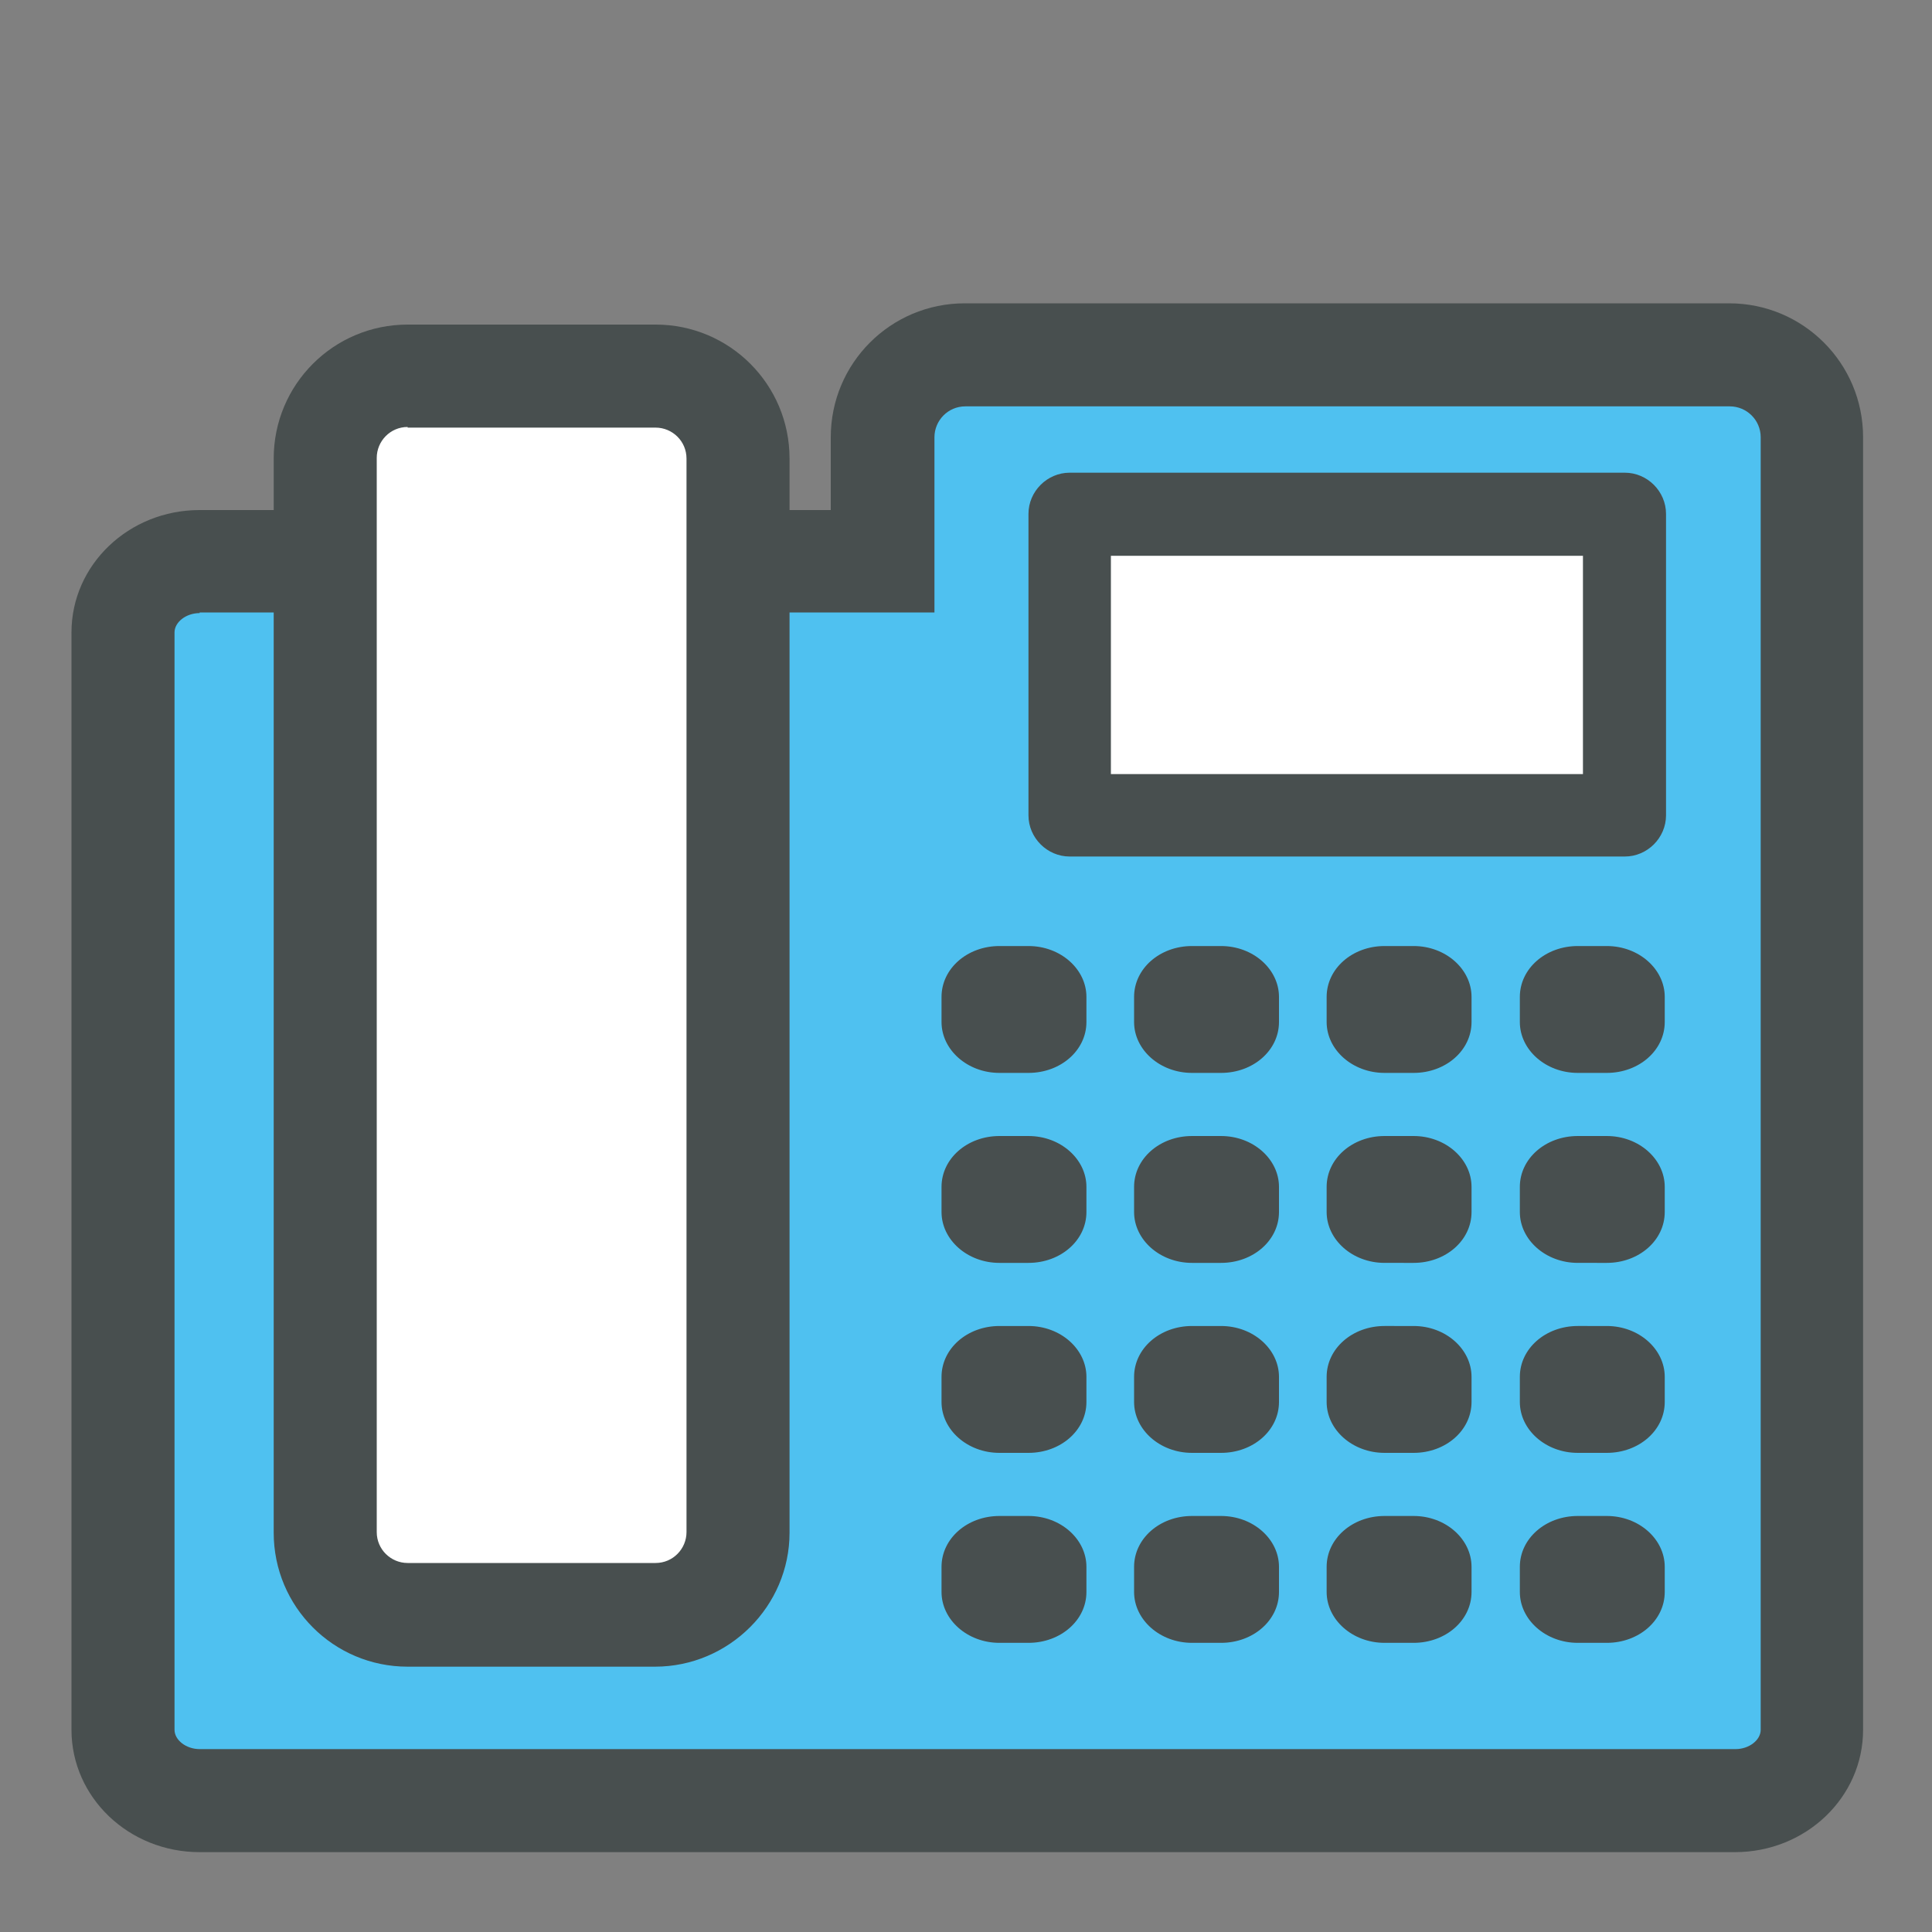
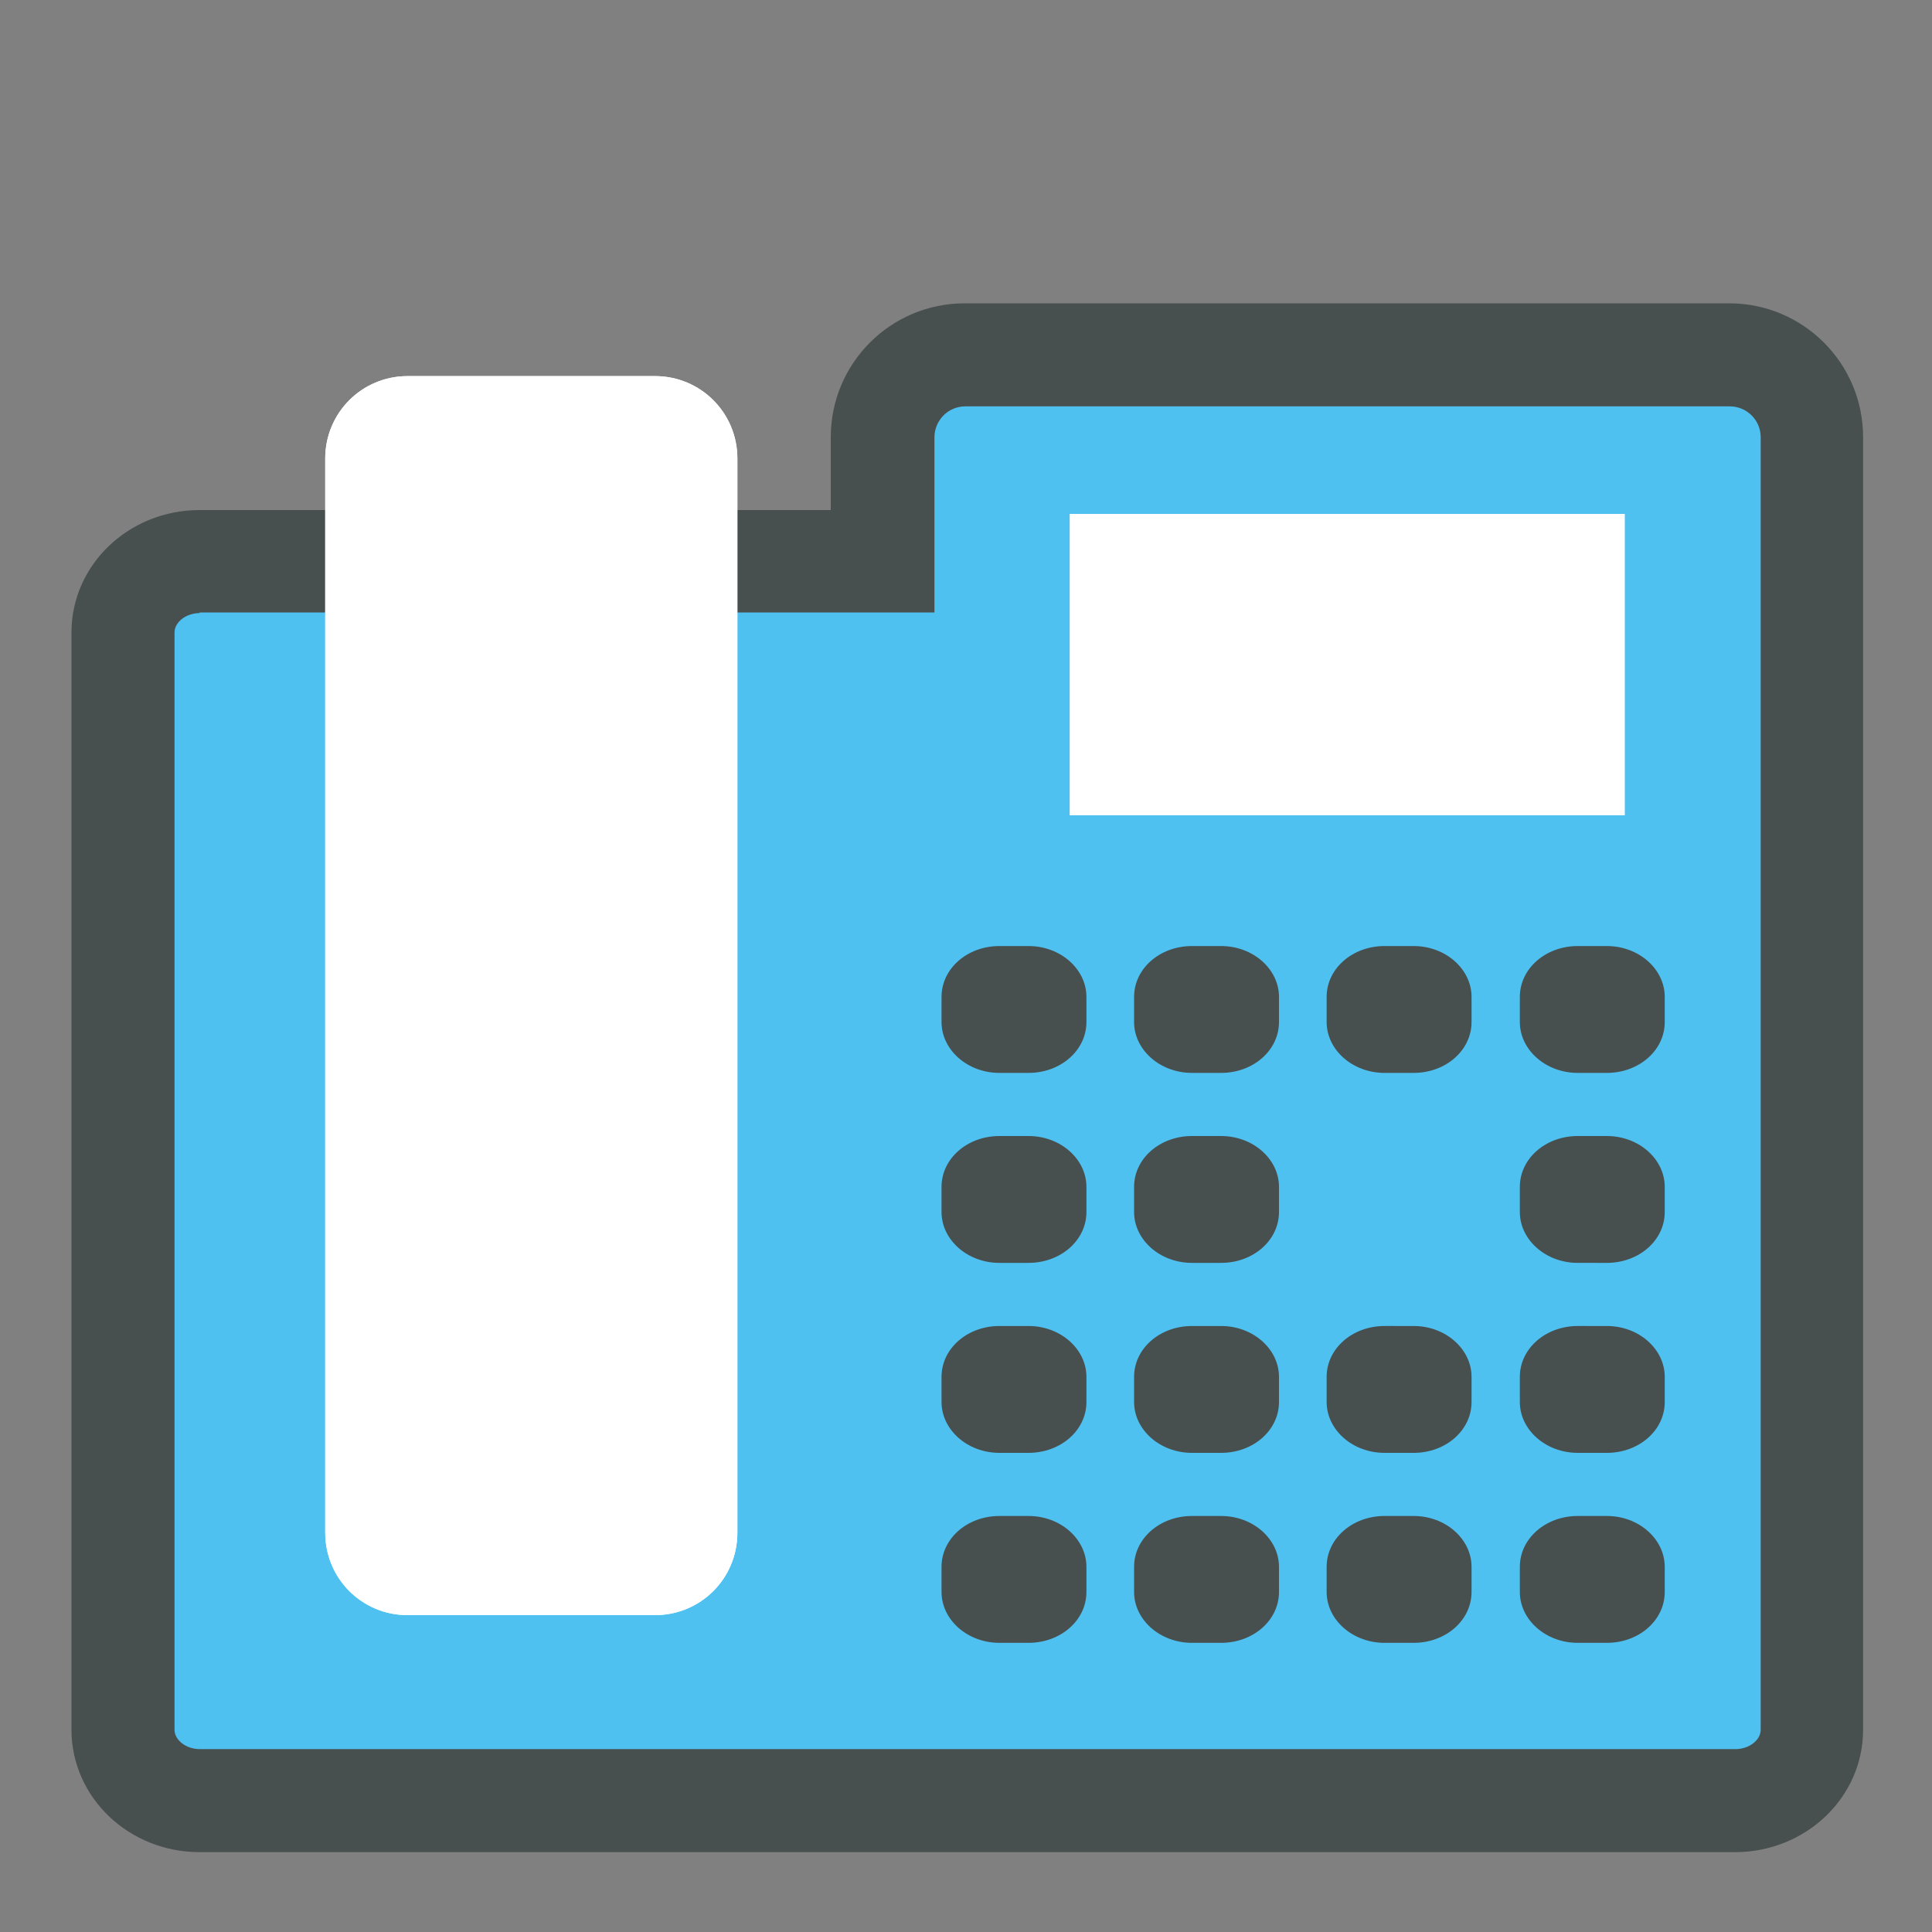
<svg xmlns="http://www.w3.org/2000/svg" version="1.1" id="レイヤー_1" x="0px" y="0px" viewBox="0 0 300 300" style="enable-background:new 0 0 300 300;" xml:space="preserve">
  <rect x="0" y="0" width="300" height="300" fill="#808080" stroke="none" />
  <style type="text/css">
	.st0{fill:#4FC1F0;enable-background:new    ;}
	.st1{fill:#484F4F;}
	.st2{fill:#FFFFFF;enable-background:new    ;}
	.st3{fill:#FFFFFF;}
</style>
  <g>
    <path class="st0" d="M269.4,279.6c6.6,0,11.9-4.9,11.9-11V67.9c0-7.1-5.7-12.8-12.8-12.8H149.9c-7.1,0-12.8,5.7-12.8,12.8v19.2H31   c-6.6,0-11.9,4.9-11.9,11v170.4c0,6.1,5.3,11,11.9,11H269.4z" />
    <path class="st1" d="M269.4,287.6H31c-11,0-19.9-8.5-19.9-19V98.2c0-10.5,8.9-19,19.9-19H129V67.9c0-11.5,9.3-20.8,20.8-20.8h118.7   c11.5,0,20.8,9.3,20.8,20.8v200.7C289.3,279.1,280.4,287.6,269.4,287.6z M31,95.2c-2.1,0-3.9,1.4-3.9,3v170.4c0,1.6,1.8,3,3.9,3   h238.5c2.1,0,3.9-1.4,3.9-3V67.9c0-2.7-2.2-4.8-4.8-4.8H149.9c-2.7,0-4.8,2.2-4.8,4.8v27.2H31z" />
    <path class="st2" d="M101.7,250.8c7.1,0,12.8-5.7,12.8-12.8V71.2c0-7.1-5.7-12.8-12.8-12.8H63.3c-7.1,0-12.8,5.7-12.8,12.8v166.8   c0,7.1,5.7,12.8,12.8,12.8H101.7z" />
    <path class="st3" d="M101.7,250.8c7.1,0,12.8-5.7,12.8-12.8V71.2c0-7.1-5.7-12.8-12.8-12.8H63.3c-7.1,0-12.8,5.7-12.8,12.8v166.8   c0,7.1,5.7,12.8,12.8,12.8H101.7z" />
-     <path class="st1" d="M101.7,258.8H63.3c-11.5,0-20.8-9.3-20.8-20.8V71.2c0-11.5,9.3-20.8,20.8-20.8h38.5c11.5,0,20.8,9.3,20.8,20.8   v166.8C122.6,249.4,113.2,258.8,101.7,258.8z M63.3,66.3c-2.7,0-4.8,2.2-4.8,4.8v166.8c0,2.7,2.2,4.8,4.8,4.8h38.5   c2.7,0,4.8-2.2,4.8-4.8V71.2c0-2.7-2.2-4.8-4.8-4.8H63.3z" />
    <g>
      <rect x="166.1" y="79.8" class="st2" width="86.2" height="46.8" />
-       <path class="st1" d="M252.3,133c3.5,0,6.4-2.9,6.4-6.4V79.8c0-3.5-2.9-6.4-6.4-6.4h-86.2c-3.5,0-6.4,2.9-6.4,6.4v46.8    c0,3.5,2.9,6.4,6.4,6.4H252.3z M172.5,86.3c10.1,0,63.2,0,73.3,0c0,8,0,25.9,0,33.9c-10.1,0-63.2,0-73.3,0    C172.5,112.2,172.5,94.3,172.5,86.3z" />
    </g>
    <path class="st1" d="M159.7,166.6c5,0,9-3.5,9-7.9v-3.9c0-4.3-4-7.9-9-7.9h-4.5c-5,0-9,3.5-9,7.9v3.9c0,4.3,4,7.9,9,7.9H159.7z" />
    <path class="st1" d="M159.7,196.1c5,0,9-3.5,9-7.9v-3.9c0-4.3-4-7.9-9-7.9h-4.5c-5,0-9,3.5-9,7.9v3.9c0,4.3,4,7.9,9,7.9H159.7z" />
    <path class="st1" d="M159.7,225.6c5,0,9-3.5,9-7.9v-3.9c0-4.3-4-7.9-9-7.9h-4.5c-5,0-9,3.5-9,7.9v3.9c0,4.3,4,7.9,9,7.9H159.7z" />
    <path class="st1" d="M159.7,255.1c5,0,9-3.5,9-7.9v-3.9c0-4.3-4-7.9-9-7.9h-4.5c-5,0-9,3.5-9,7.9v3.9c0,4.3,4,7.9,9,7.9H159.7z" />
    <path class="st1" d="M189.6,166.6c5,0,9-3.5,9-7.9v-3.9c0-4.3-4-7.9-9-7.9h-4.5c-5,0-9,3.5-9,7.9v3.9c0,4.3,4,7.9,9,7.9H189.6z" />
    <path class="st1" d="M189.6,196.1c5,0,9-3.5,9-7.9v-3.9c0-4.3-4-7.9-9-7.9h-4.5c-5,0-9,3.5-9,7.9v3.9c0,4.3,4,7.9,9,7.9H189.6z" />
    <path class="st1" d="M189.6,225.6c5,0,9-3.5,9-7.9v-3.9c0-4.3-4-7.9-9-7.9h-4.5c-5,0-9,3.5-9,7.9v3.9c0,4.3,4,7.9,9,7.9H189.6z" />
    <path class="st1" d="M189.6,255.1c5,0,9-3.5,9-7.9v-3.9c0-4.3-4-7.9-9-7.9h-4.5c-5,0-9,3.5-9,7.9v3.9c0,4.3,4,7.9,9,7.9H189.6z" />
    <path class="st1" d="M219.5,166.6c5,0,9-3.5,9-7.9v-3.9c0-4.3-4-7.9-9-7.9H215c-5,0-9,3.5-9,7.9v3.9c0,4.3,4,7.9,9,7.9H219.5z" />
-     <path class="st1" d="M219.5,196.1c5,0,9-3.5,9-7.9v-3.9c0-4.3-4-7.9-9-7.9H215c-5,0-9,3.5-9,7.9v3.9c0,4.3,4,7.9,9,7.9H219.5z" />
    <path class="st1" d="M219.5,225.6c5,0,9-3.5,9-7.9v-3.9c0-4.3-4-7.9-9-7.9H215c-5,0-9,3.5-9,7.9v3.9c0,4.3,4,7.9,9,7.9H219.5z" />
    <path class="st1" d="M219.5,255.1c5,0,9-3.5,9-7.9v-3.9c0-4.3-4-7.9-9-7.9H215c-5,0-9,3.5-9,7.9v3.9c0,4.3,4,7.9,9,7.9H219.5z" />
    <path class="st1" d="M249.5,166.6c5,0,9-3.5,9-7.9v-3.9c0-4.3-4-7.9-9-7.9H245c-5,0-9,3.5-9,7.9v3.9c0,4.3,4,7.9,9,7.9H249.5z" />
    <path class="st1" d="M249.5,196.1c5,0,9-3.5,9-7.9v-3.9c0-4.3-4-7.9-9-7.9H245c-5,0-9,3.5-9,7.9v3.9c0,4.3,4,7.9,9,7.9H249.5z" />
    <path class="st1" d="M249.5,225.6c5,0,9-3.5,9-7.9v-3.9c0-4.3-4-7.9-9-7.9H245c-5,0-9,3.5-9,7.9v3.9c0,4.3,4,7.9,9,7.9H249.5z" />
    <path class="st1" d="M249.5,255.1c5,0,9-3.5,9-7.9v-3.9c0-4.3-4-7.9-9-7.9H245c-5,0-9,3.5-9,7.9v3.9c0,4.3,4,7.9,9,7.9H249.5z" />
  </g>
</svg>